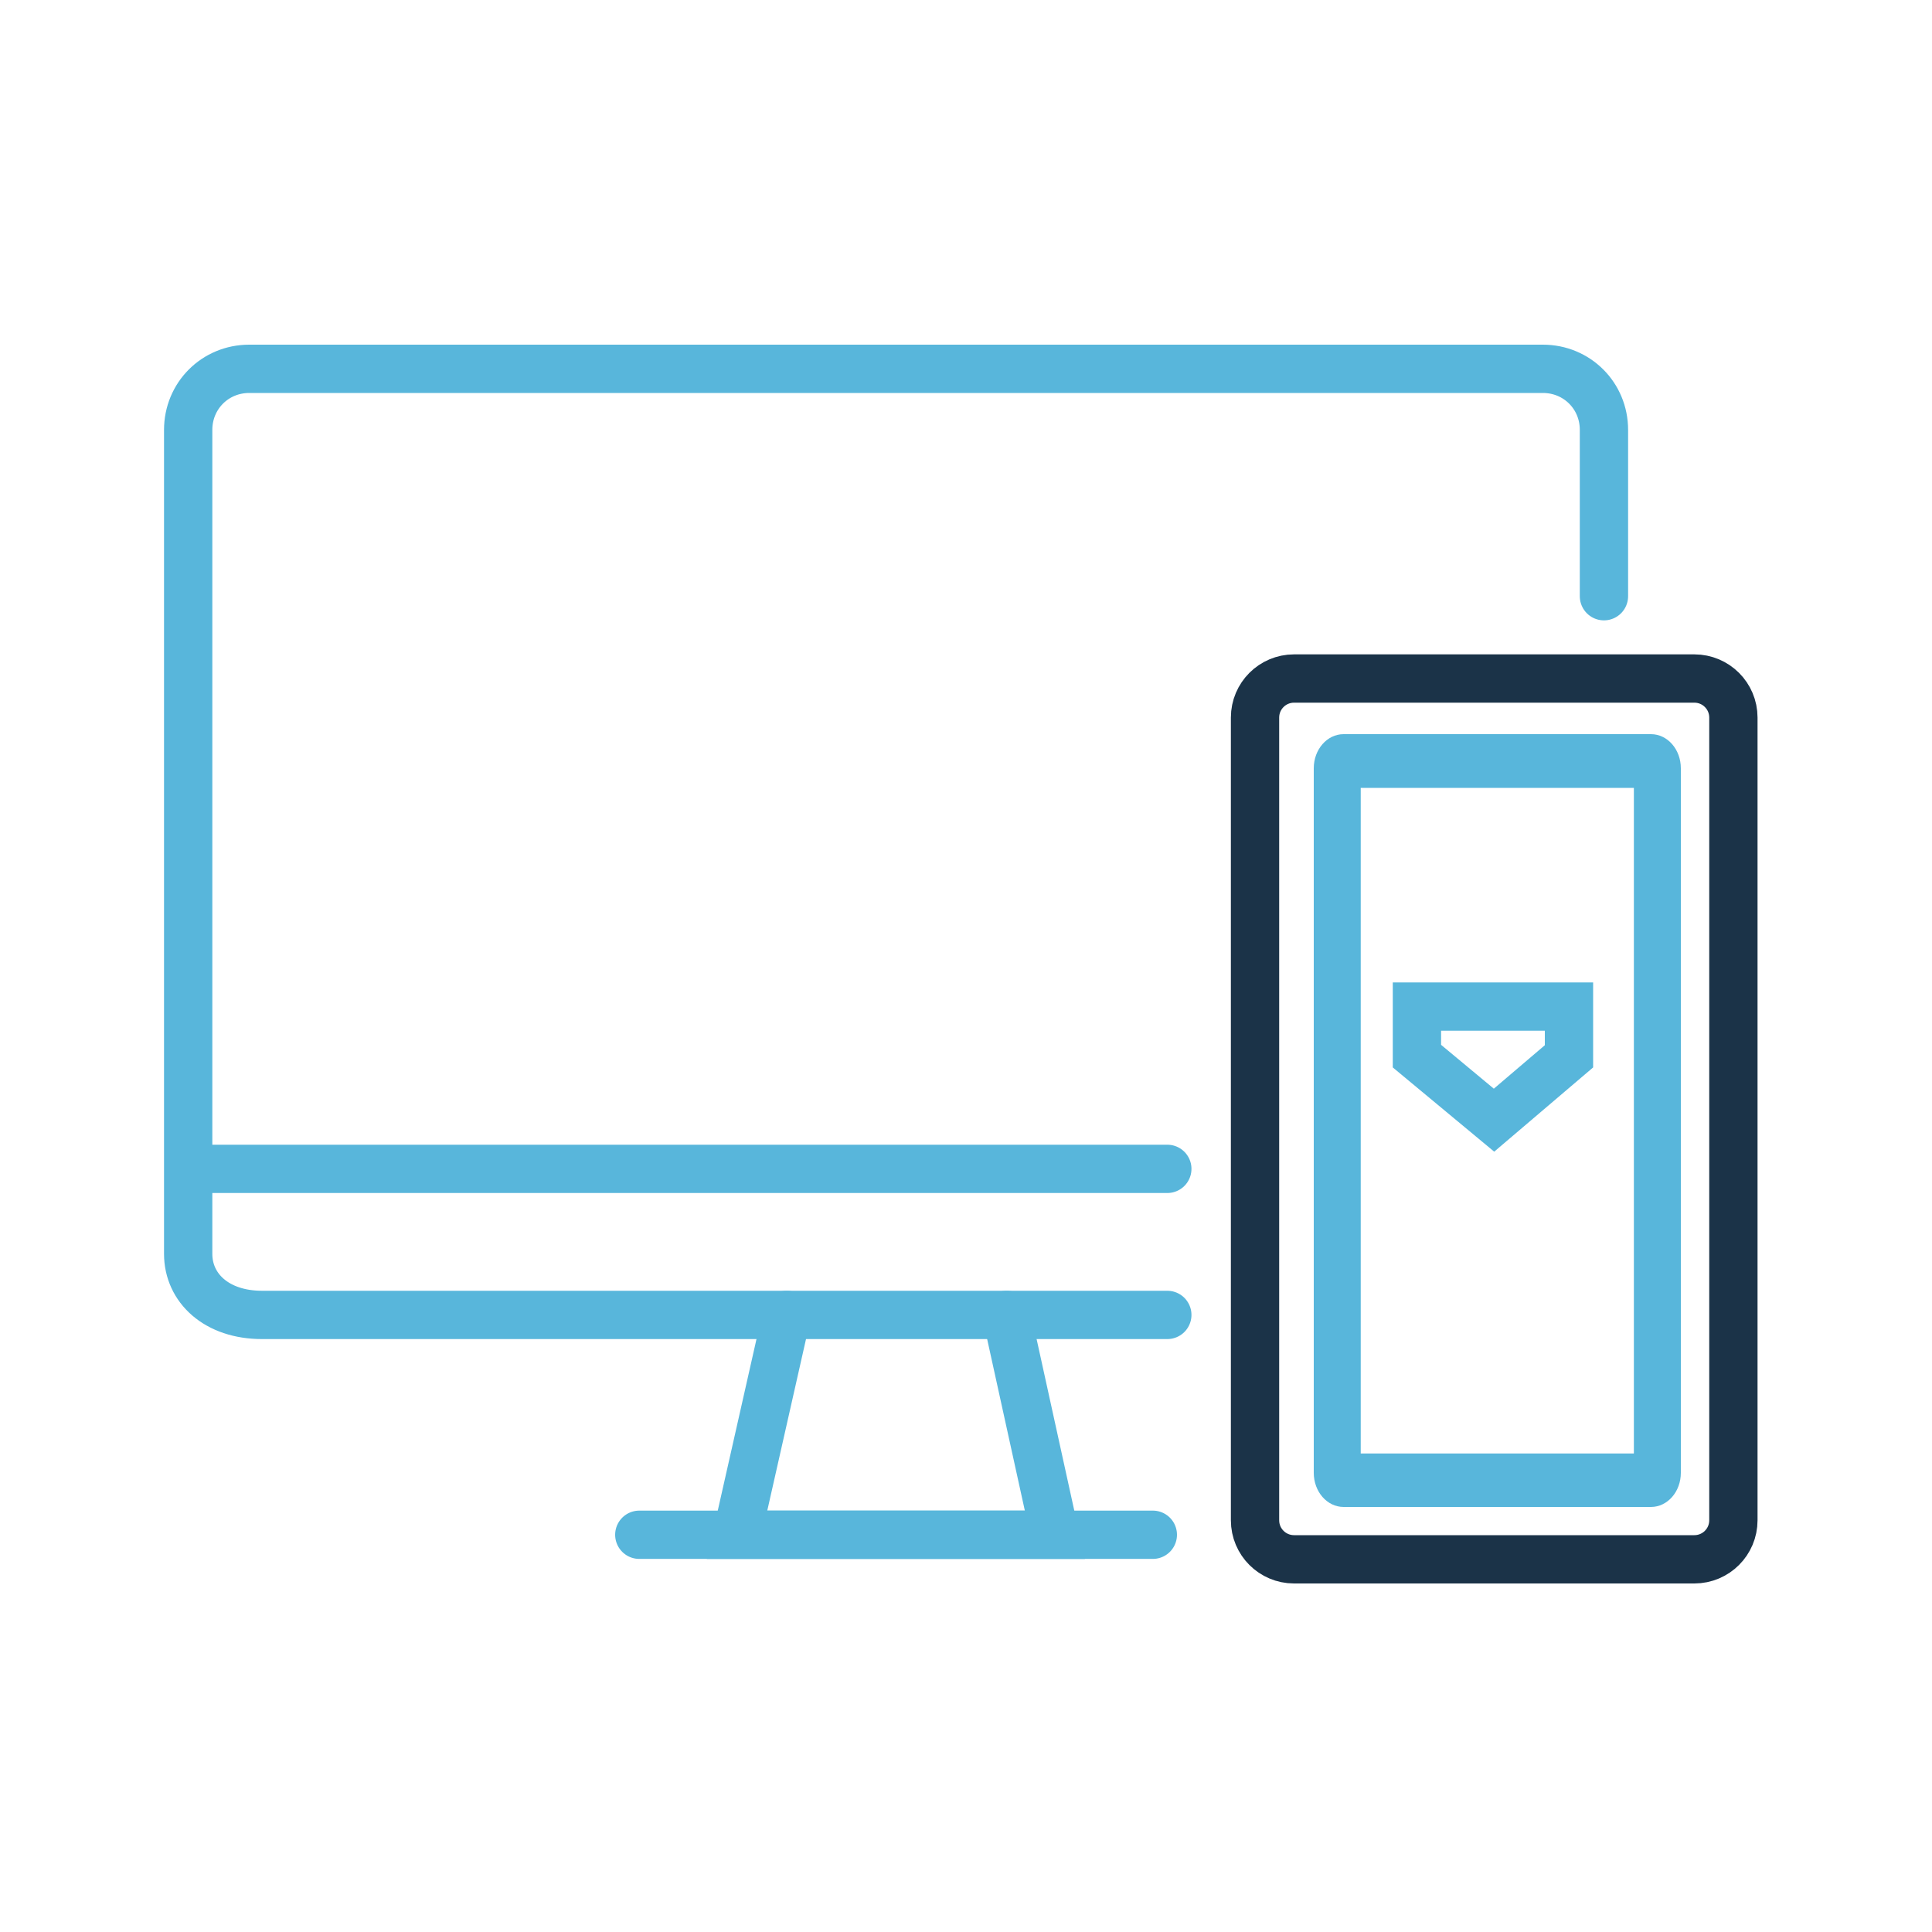
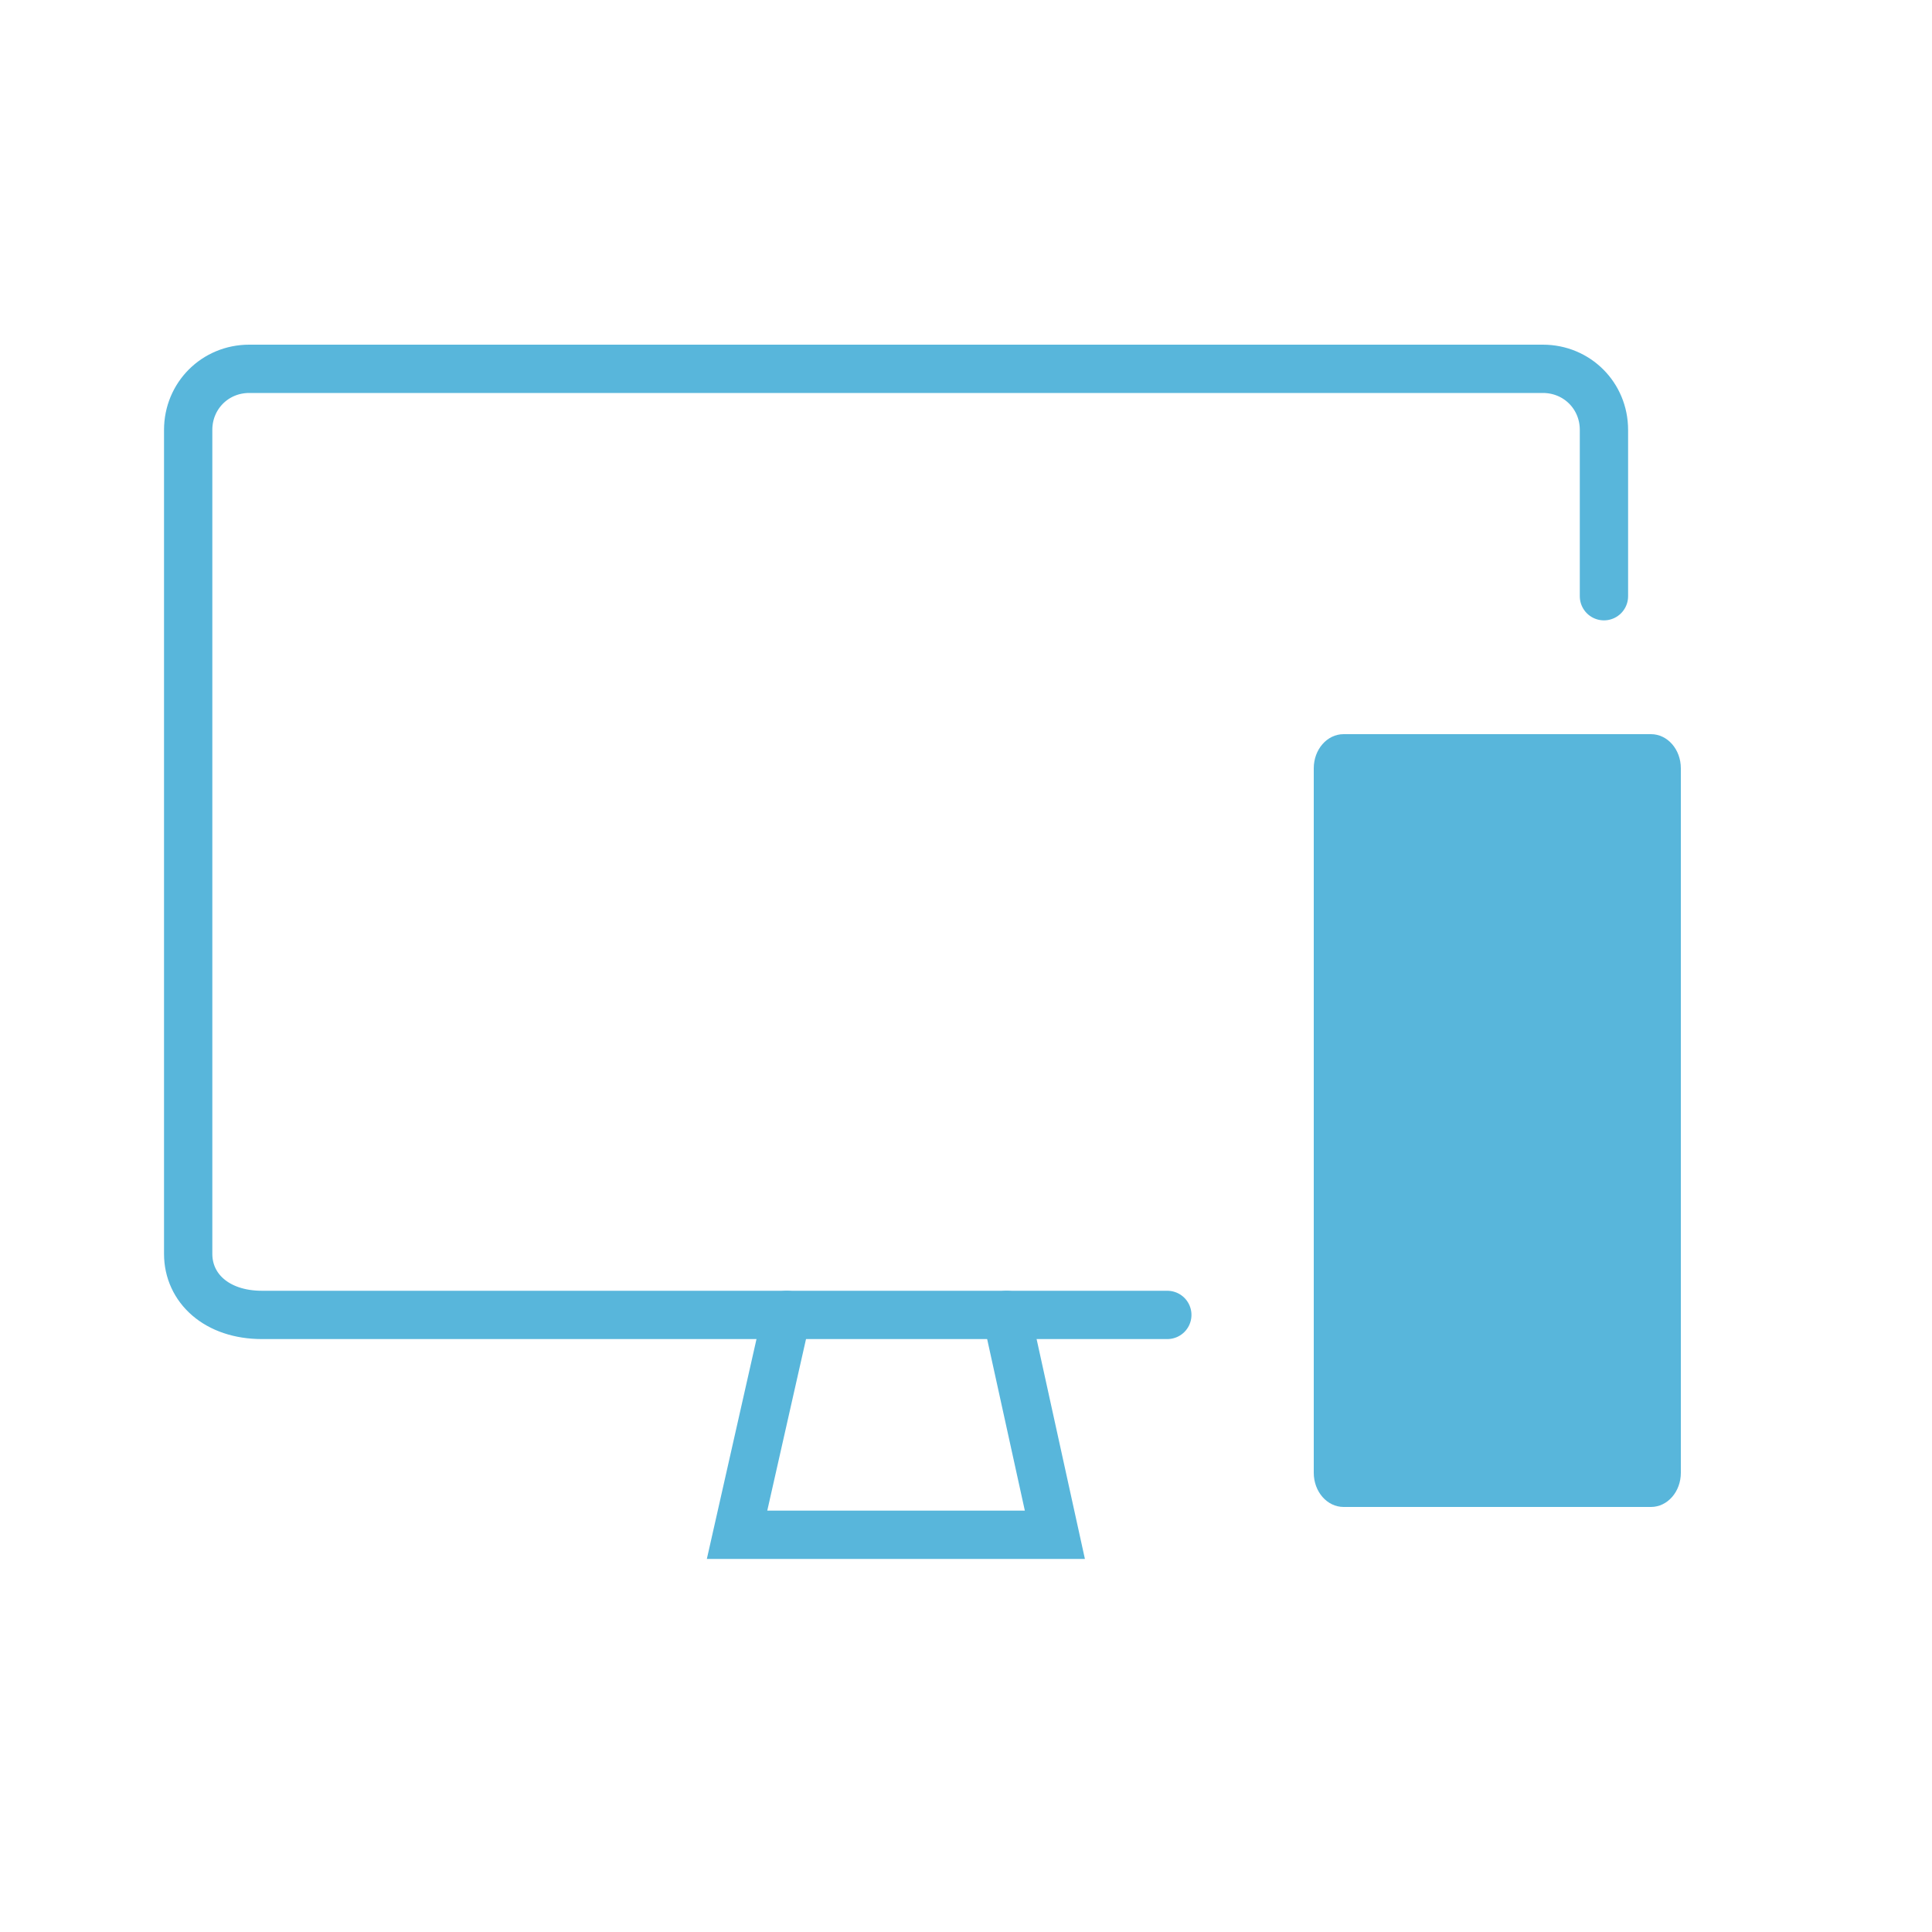
<svg xmlns="http://www.w3.org/2000/svg" width="100" height="100" viewBox="0 0 100 100" fill="none">
  <path d="M40.72 68.06L38.15 79.44H54.6L52.1 68.06" stroke="#58B6DB" stroke-width="2.5" stroke-miterlimit="10" stroke-linecap="round" />
-   <path d="M33.09 79.439H59.67" stroke="#58B6DB" stroke-width="2.5" stroke-miterlimit="10" stroke-linecap="round" />
  <path d="M60.42 68.06H13.56C11.21 68.06 9.74 66.67 9.74 64.9V22.25C9.74 20.49 11.13 19.09 12.9 19.09H79.86C81.62 19.09 83.02 20.48 83.02 22.25V30.86" stroke="#58B6DB" stroke-width="2.5" stroke-miterlimit="10" stroke-linecap="round" />
-   <path d="M60.42 60.5H10.99" stroke="#58B6DB" stroke-width="2.5" stroke-miterlimit="10" stroke-linecap="round" />
-   <path d="M87.7 35.12H66.98C65.864 35.12 64.96 36.025 64.96 37.14V78.69C64.96 79.806 65.864 80.71 66.98 80.71H87.7C88.816 80.71 89.72 79.806 89.72 78.69V37.14C89.72 36.025 88.816 35.12 87.7 35.12Z" stroke="#1B3348" stroke-width="2.5" stroke-miterlimit="10" />
-   <path d="M84.569 40.78V75.231H70.431V40.78H84.569ZM85.454 38H69.546C68.69 38 68 38.789 68 39.768V76.232C68 77.21 68.69 78 69.546 78H85.454C86.31 78 87 77.21 87 76.232V39.768C87 38.789 86.31 38 85.454 38Z" fill="#58B6DB" />
-   <path d="M79.96 53.35V54.1L77.32 56.35L74.59 54.08V53.35H79.95M82.45 50.85H72.09V55.25L77.34 59.61L82.46 55.25V50.85H82.45Z" fill="#58B6DB" />
+   <path d="M84.569 40.78H70.431V40.78H84.569ZM85.454 38H69.546C68.69 38 68 38.789 68 39.768V76.232C68 77.21 68.69 78 69.546 78H85.454C86.31 78 87 77.21 87 76.232V39.768C87 38.789 86.31 38 85.454 38Z" fill="#58B6DB" />
</svg>